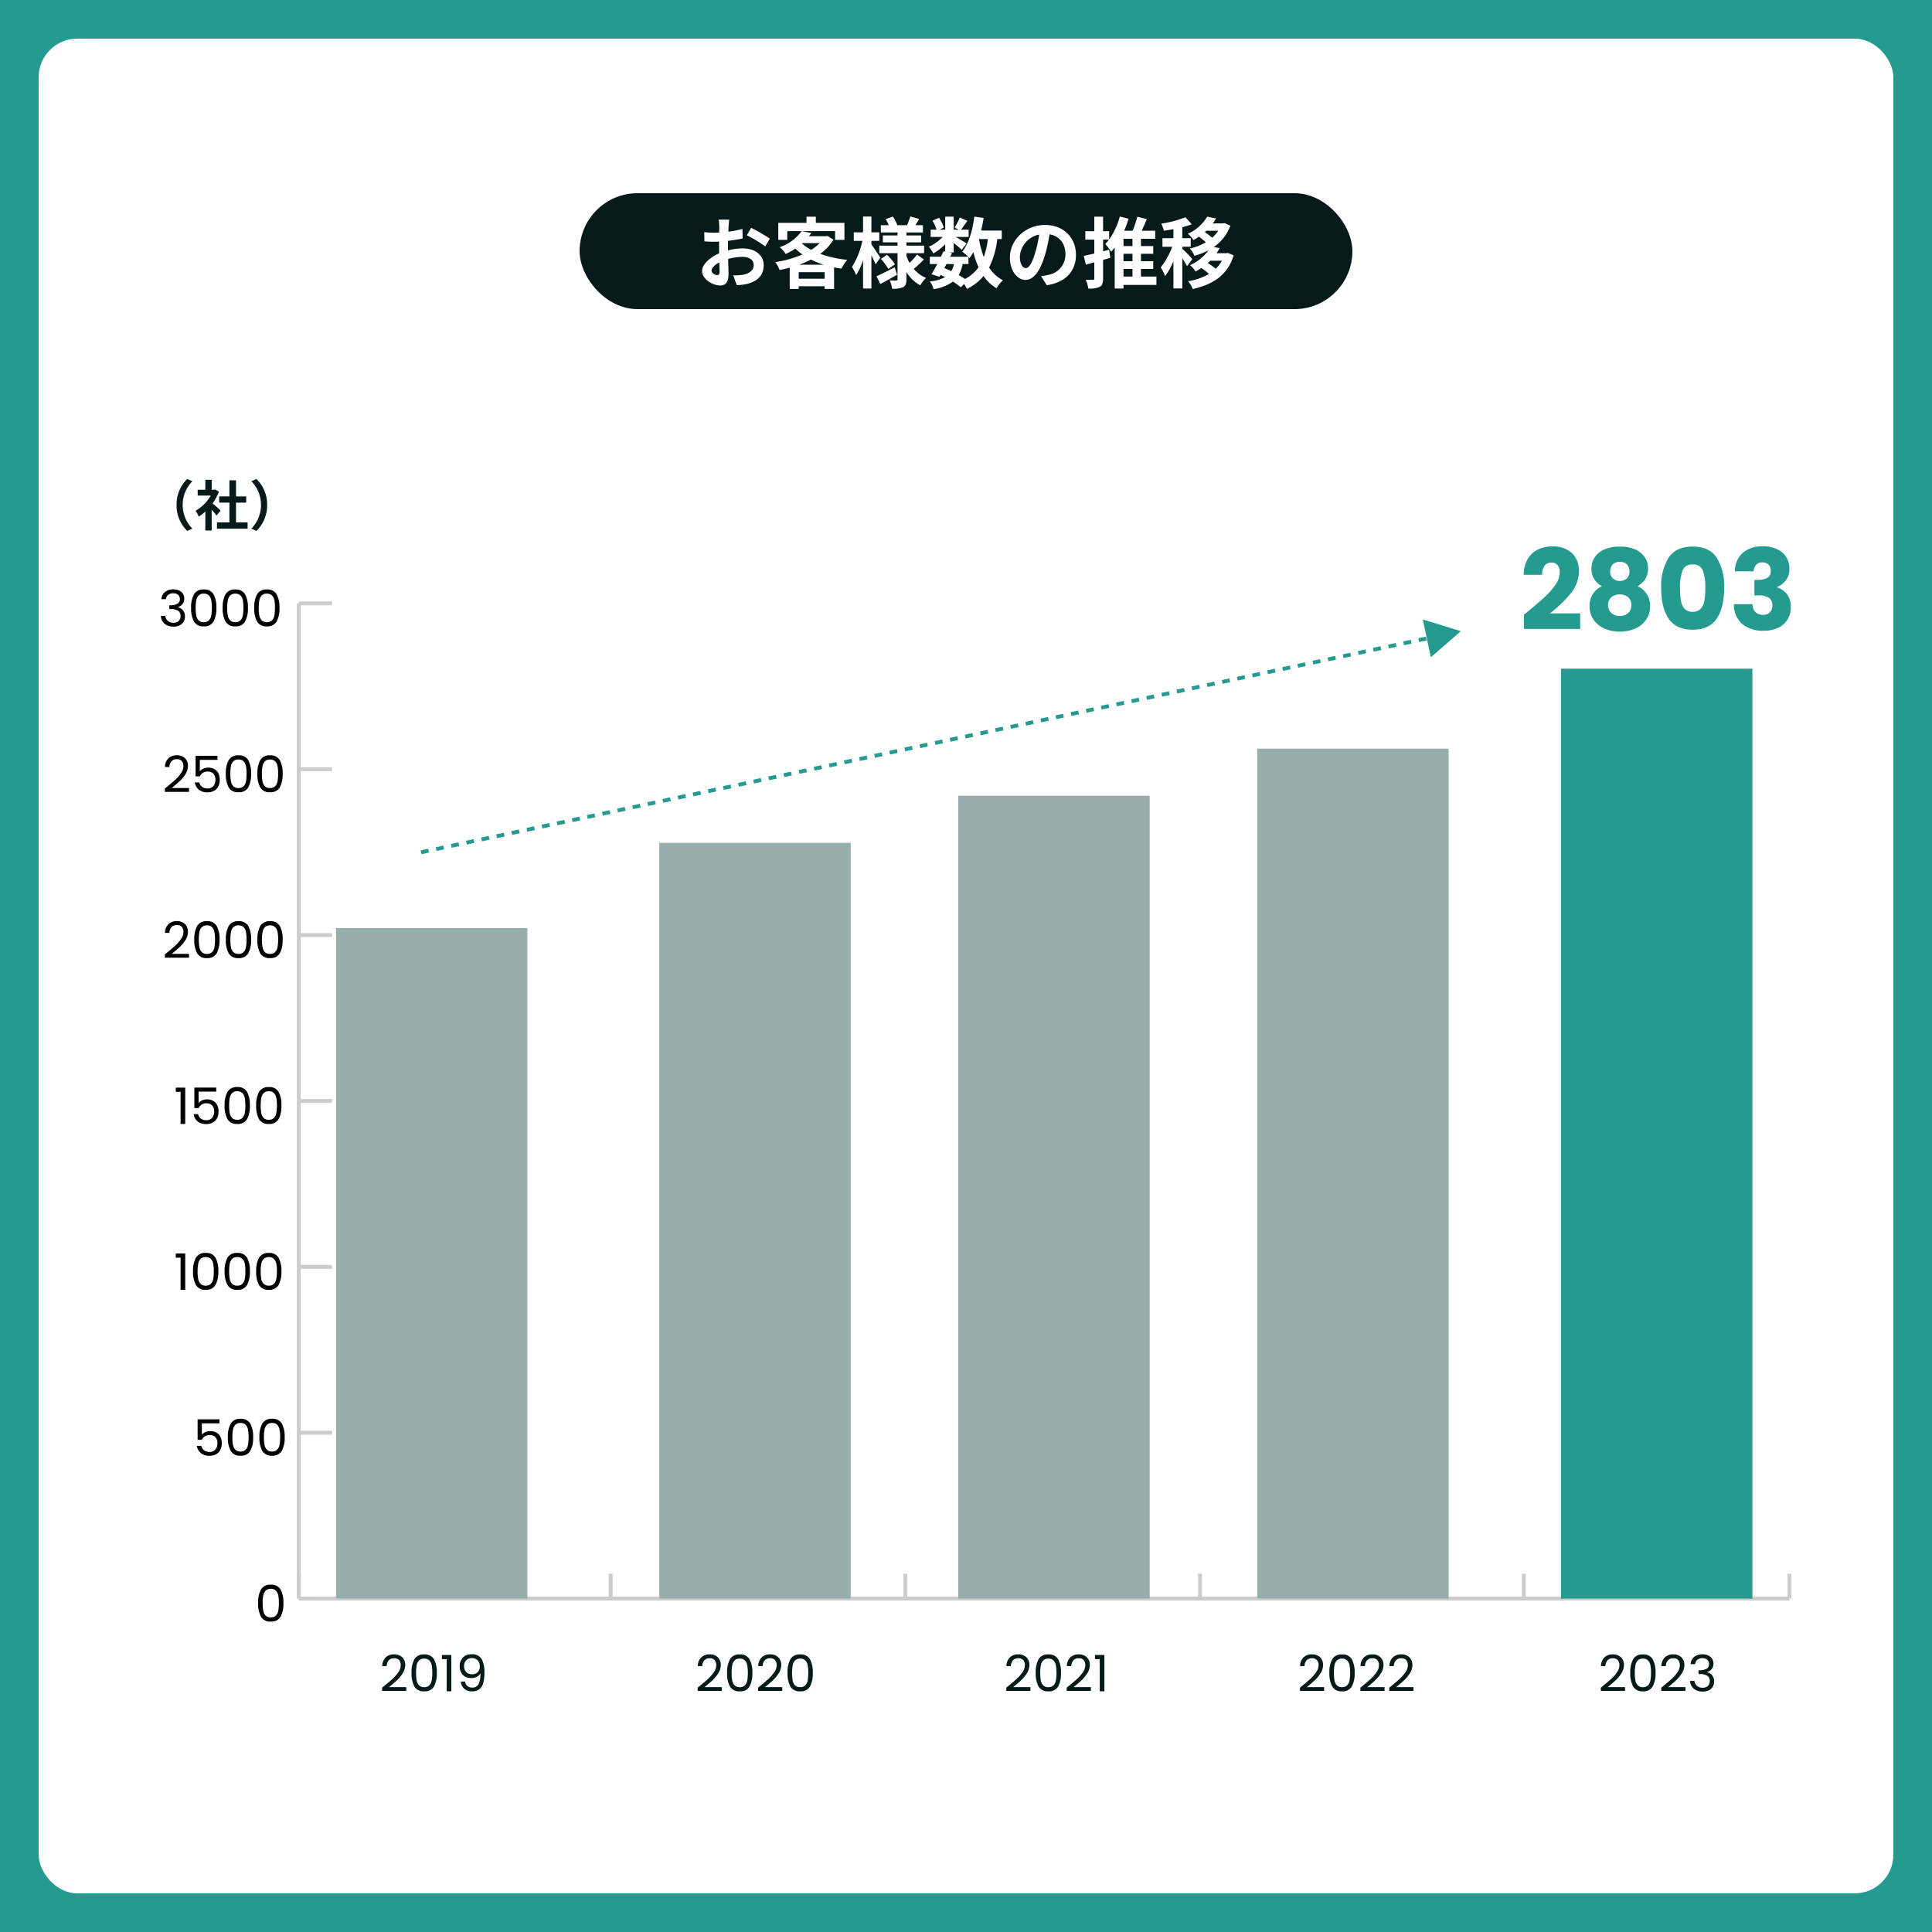
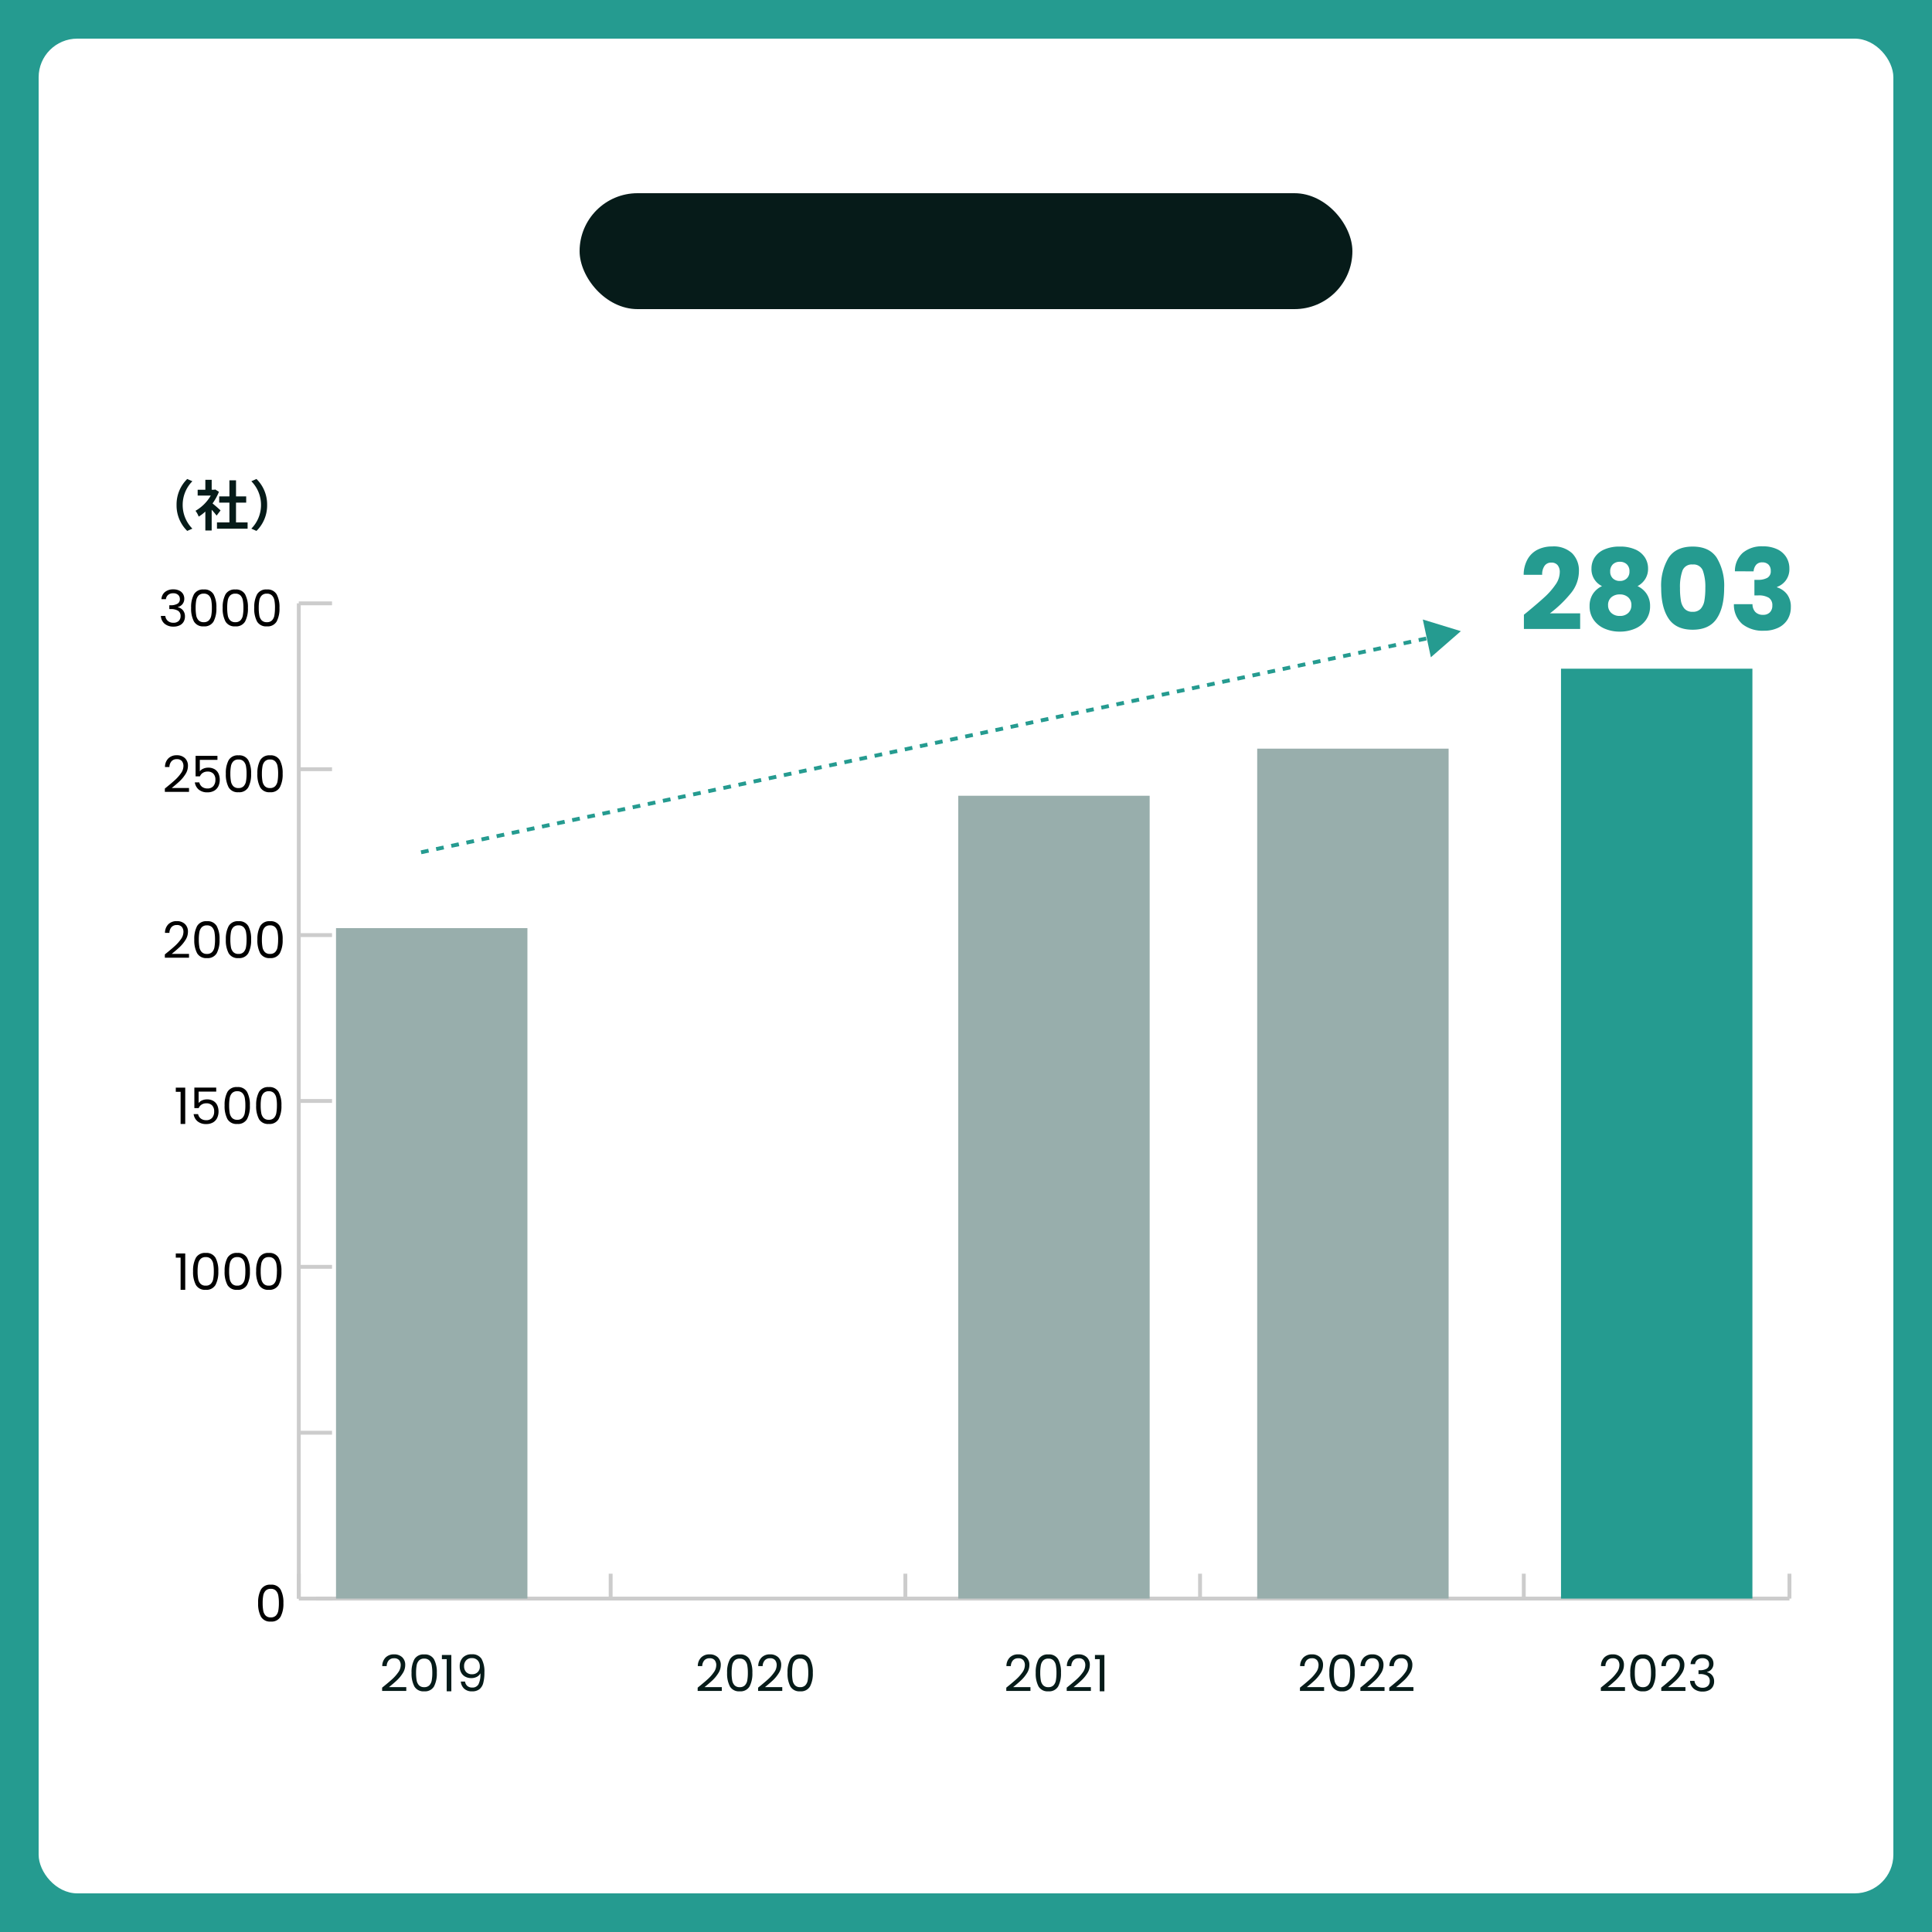
<svg xmlns="http://www.w3.org/2000/svg" width="500" height="500" viewBox="0 0 500 500">
  <defs>
    <clipPath id="clip-path">
      <rect id="長方形_2762" data-name="長方形 2762" width="427.173" height="277.225" fill="none" />
    </clipPath>
  </defs>
  <g id="グループ_263" data-name="グループ 263" transform="translate(-460 -2886)">
    <rect id="長方形_2669" data-name="長方形 2669" width="500" height="500" transform="translate(460 2886)" fill="#259b90" />
    <rect id="長方形_2670" data-name="長方形 2670" width="480" height="480" rx="10" transform="translate(470 2896)" fill="#fff" />
    <g id="グループ_261" data-name="グループ 261" transform="translate(12 -35)">
      <rect id="長方形_2671" data-name="長方形 2671" width="200" height="30" rx="15" transform="translate(598 2971)" fill="#061b19" />
-       <path id="パス_88322" data-name="パス 88322" d="M-64.4-1.8c-.52,0-1.44-.54-1.44-1.16,0-.68.8-1.5,2-2.14.04,1.06.06,1.96.06,2.44C-63.78-1.98-64.04-1.8-64.4-1.8Zm2.8-7.1c0-.58,0-1.18.02-1.78,1.3-.14,2.66-.36,3.78-.6l-.06-2.48a24.422,24.422,0,0,1-3.64.72c.02-.5.04-.98.06-1.42.04-.48.12-1.34.16-1.7H-64a15.753,15.753,0,0,1,.14,1.72c0,.36,0,.92-.02,1.62-.4.02-.78.04-1.14.04a20.649,20.649,0,0,1-2.72-.14l.04,2.38a24.912,24.912,0,0,0,2.74.1c.32,0,.68-.02,1.06-.04v1.66c0,.46,0,.92.02,1.38C-66.3-6.38-68.3-4.58-68.3-2.86c0,2.1,2.72,3.74,4.66,3.74,1.28,0,2.18-.64,2.18-3.08,0-.68-.06-2.22-.1-3.78a14.06,14.06,0,0,1,3.72-.54c1.72,0,2.9.78,2.9,2.12,0,1.44-1.28,2.24-2.86,2.52a15.141,15.141,0,0,1-2.44.14L-59.32.8A15.5,15.5,0,0,0-56.74.5c3.16-.78,4.38-2.56,4.38-4.9,0-2.72-2.42-4.32-5.44-4.32a16.12,16.12,0,0,0-3.8.52Zm4.88-3.2a31.02,31.02,0,0,1,4.76,2.88l1.18-2.02a42.014,42.014,0,0,0-4.84-2.8Zm22.84,1.18h2.42v-4.4h-7.4v-1.6h-2.42v1.6h-7.3v4.4h2.32v-2.26h12.38ZM-43.14-4.5a25.526,25.526,0,0,0,3.02-1.32A20.8,20.8,0,0,0-36.84-4.5ZM-43.3-.86v-1.7h6.72v1.7Zm.98-9.22h4.44a11.408,11.408,0,0,1-2.2,1.74,11.721,11.721,0,0,1-2.36-1.64Zm6.42-1.88-.42.1h-4.34c.22-.28.42-.56.62-.84l-2.5-.48a11.76,11.76,0,0,1-5.68,4.16,6.257,6.257,0,0,1,1.56,1.76,19.51,19.51,0,0,0,2.5-1.4,14.957,14.957,0,0,0,1.82,1.52,28.694,28.694,0,0,1-7.02,1.98,8.121,8.121,0,0,1,1.12,2.04c.88-.18,1.76-.38,2.62-.6v5.5h2.32v-.7h6.72v.7h2.44V-3.8c.62.12,1.26.22,1.9.32a12.571,12.571,0,0,1,1.52-2.28A28.977,28.977,0,0,1-37.74-7.3a12.542,12.542,0,0,0,3.44-3.68ZM-22.18-6.3c-.32-.52-1.74-2.68-2.3-3.44v-.92h2.04v-2.2h-2.04v-4.1h-2.16v4.1h-2.4v2.2h2.22a20.706,20.706,0,0,1-2.7,6.76,11.024,11.024,0,0,1,1.1,2.1,17.435,17.435,0,0,0,1.78-3.86V1.66h2.16V-6.9c.42.84.84,1.72,1.08,2.3Zm3.72,2.48c-1.74.88-3.52,1.8-4.72,2.32l1.02,2c1.3-.7,2.9-1.58,4.32-2.4ZM-22.04-6A13.651,13.651,0,0,1-20.1-3.4l1.7-1.2a13.681,13.681,0,0,0-2.04-2.46Zm9.36-1.12A18.416,18.416,0,0,1-14.6-4.96a11.065,11.065,0,0,1-.82-1.78v-.74h4.58V-9.42h-4.58v-.86h3.8v-1.78h-3.8v-.78h4.28v-1.88h-1.94c.3-.48.62-1.04.98-1.62l-2.3-.64a18.568,18.568,0,0,1-.86,2.26h-2.52a10.308,10.308,0,0,0-1.14-2.24l-1.86.66A11.588,11.588,0,0,1-20-14.72h-2.04v1.88h4.32v.78h-3.8v1.78h3.8v.86h-4.72v1.94h4.72V-.74c0,.24-.08.34-.34.34-.24,0-1.02,0-1.7-.04a7.217,7.217,0,0,1,.64,2.16,6.142,6.142,0,0,0,2.84-.4c.66-.36.86-.94.86-2.02V-2.62A9.424,9.424,0,0,0-11.84.84a8.4,8.4,0,0,1,1.5-1.92A8.194,8.194,0,0,1-13.52-3.4,35.538,35.538,0,0,0-10.9-5.84ZM.64-4.66V-6.5l.28.28A12.711,12.711,0,0,0,1.9-7.76,23.1,23.1,0,0,0,3.24-3.84,9.521,9.521,0,0,1-.28-.8c-.46-.32-1.02-.66-1.6-1a9.246,9.246,0,0,0,1-2.86Zm-5.7,0H-3.1a7.063,7.063,0,0,1-.72,1.84c-.6-.3-1.2-.56-1.8-.8ZM5.66-11.14A21.058,21.058,0,0,1,4.6-6.48a26.433,26.433,0,0,1-1.24-4.66Zm3.6,0v-2.2H3.92c.26-1.06.46-2.14.64-3.26l-2.4-.34c-.48,3.6-1.44,7-3.14,9.08A19.114,19.114,0,0,1,.58-6.56H-4.08l.46-.96-.76-.16h1.2v-2.44C-2.4-9.5-1.56-8.8-1.1-8.34L.16-10c-.42-.28-1.84-1.14-2.82-1.68H.68v-1.88H-1.28c.46-.62,1.04-1.46,1.64-2.28L-1.6-16.7a16.079,16.079,0,0,1-1.36,2.6l1.1.54H-3.18v-3.38h-2.2v3.38h-1.5l1.14-.52a9.966,9.966,0,0,0-1.24-2.56l-1.7.74a10.484,10.484,0,0,1,1.06,2.34H-9.14v1.88h3.08A10.688,10.688,0,0,1-9.64-9.14,7.141,7.141,0,0,1-8.48-7.4a14.751,14.751,0,0,0,3.1-2.38V-7.9l-.42-.08c-.2.44-.44.92-.68,1.42H-9.36v1.9h1.92c-.52.98-1.04,1.9-1.48,2.62l2.04.68.28-.48c.4.18.8.36,1.18.56A10.044,10.044,0,0,1-9.38-.16a5.062,5.062,0,0,1,.98,2A11.6,11.6,0,0,0-3.38-.12,15.971,15.971,0,0,1-1.34,1.36L-.52.5A8.733,8.733,0,0,1,.24,1.76a12.694,12.694,0,0,0,4.3-3.32A11.028,11.028,0,0,0,7.9,1.6,8.734,8.734,0,0,1,9.56-.46a9.6,9.6,0,0,1-3.58-3.3A22.329,22.329,0,0,0,8.1-11.14Zm6.2,7.52c-.74,0-1.52-.96-1.52-2.96a6.208,6.208,0,0,1,5-5.72,31.525,31.525,0,0,1-1.06,4.78C17.08-4.86,16.3-3.62,15.46-3.62ZM20.92.82c4.98-.78,7.54-3.74,7.54-7.88,0-4.32-3.12-7.72-8-7.72-5.12,0-9.1,3.9-9.1,8.46C11.36-3,13.2-.56,15.4-.56c2.16,0,3.86-2.46,5.04-6.44a42.771,42.771,0,0,0,1.18-5.36c2.64.46,4.12,2.48,4.12,5.22a5.342,5.342,0,0,1-4.48,5.28,14.33,14.33,0,0,1-1.84.32ZM40.76-3.4h2.32v1.98H40.76Zm2.32-5.92H40.76V-11.2h2.32Zm0,3.92H40.76V-7.32h2.32Zm6.2,3.98h-4V-3.4h3.18v-2H45.28V-7.32h3.18v-2H45.28V-11.2h3.68v-2.1H45.48c.44-.94.9-2,1.32-3l-2.46-.6a29.2,29.2,0,0,1-1.2,3.6h-2.2a28.786,28.786,0,0,0,1.14-3.1l-2.28-.56a18.158,18.158,0,0,1-2.76,5.92v-2.12H35.48v-3.76H33.2v3.76H30.88v2.18H33.2V-7.4c-1.02.26-1.96.46-2.72.62l.54,2.28,2.18-.6V-.94c0,.28-.1.36-.34.36-.28,0-1.1,0-1.86-.02a10.1,10.1,0,0,1,.66,2.28,6.222,6.222,0,0,0,2.98-.46c.64-.36.84-.98.84-2.16v-4.8l1.86-.52-.3-2.12-1.56.42v-3.02H37a10.461,10.461,0,0,1-.96,1.12,17.265,17.265,0,0,1,1.54,2q.45-.51.9-1.08V1.66h2.28V.74h8.52Zm9.3-4.54a35.928,35.928,0,0,0-2.6-2.66v-.52h2.18v-2.22H55.98V-14.2a22,22,0,0,0,2.44-.76L56.8-16.78a27.773,27.773,0,0,1-6.26,1.66,7.646,7.646,0,0,1,.66,1.82c.8-.1,1.64-.24,2.48-.4v2.34H50.84v2.22h2.52A19.416,19.416,0,0,1,50.4-3.8a14.078,14.078,0,0,1,1.14,2.26A17.33,17.33,0,0,0,53.68-5.4V1.64h2.3v-7.8c.48.74.96,1.54,1.22,2.06Zm7.64.44a8.531,8.531,0,0,1-1.58,2.08,15.91,15.91,0,0,0-2.06-1.48c.22-.2.42-.4.64-.6Zm-.94-7.76a8.374,8.374,0,0,1-1.58,1.8,17.256,17.256,0,0,0-1.88-1.44c.12-.12.26-.24.38-.36Zm2.46,5.74-.42.08H64.84c.3-.44.56-.88.82-1.34l-1.54-.26a11.529,11.529,0,0,0,4.3-5.54l-1.5-.66-.4.08H63.88c.3-.42.58-.86.84-1.3l-2.3-.44A10.914,10.914,0,0,1,57.4-12.5a6.628,6.628,0,0,1,1.46,1.62c.52-.28.98-.56,1.44-.86a15.722,15.722,0,0,1,1.76,1.44,14.407,14.407,0,0,1-4.14,1.62A7.381,7.381,0,0,1,59.14-6.8a17.982,17.982,0,0,0,3.62-1.44,11.626,11.626,0,0,1-4.8,3.86A6.638,6.638,0,0,1,59.4-2.74a13.526,13.526,0,0,0,1.5-.9A15.75,15.75,0,0,1,62.88-2.1a15.679,15.679,0,0,1-5.4,1.88,8.293,8.293,0,0,1,1.2,2.02c5.1-1.14,9-3.5,10.6-8.72Z" transform="translate(698 2994)" fill="#fff" />
    </g>
    <g id="グループ_461" data-name="グループ 461" transform="translate(496.414 3034)">
      <g id="グループ_462" data-name="グループ 462">
        <g id="グループ_461-2" data-name="グループ 461" clip-path="url(#clip-path)">
          <path id="線_82" data-name="線 82" d="M381.338.5H0v-1H381.338Z" transform="translate(45.355 265.712)" fill="#ccc" />
        </g>
      </g>
      <path id="線_83" data-name="線 83" d="M.5,6.439h-1V0h1Z" transform="translate(40.914 259.273)" fill="#ccc" />
      <path id="線_84" data-name="線 84" d="M.5,6.439h-1V0h1Z" transform="translate(121.623 259.273)" fill="#ccc" />
      <path id="線_85" data-name="線 85" d="M.5,6.439h-1V0h1Z" transform="translate(197.89 259.273)" fill="#ccc" />
      <path id="線_86" data-name="線 86" d="M.5,6.439h-1V0h1Z" transform="translate(274.158 259.273)" fill="#ccc" />
      <path id="線_87" data-name="線 87" d="M.5,6.439h-1V0h1Z" transform="translate(357.94 259.273)" fill="#ccc" />
      <g id="グループ_464" data-name="グループ 464">
        <path id="線_88" data-name="線 88" d="M.5,6.439h-1V0h1Z" transform="translate(426.693 259.273)" fill="#ccc" />
        <rect id="長方形_2763" data-name="長方形 2763" width="427.173" height="277.225" fill="none" />
      </g>
      <path id="パス_88326" data-name="パス 88326" d="M.806-4.8a6.989,6.989,0,0,1,.728-3.49A2.7,2.7,0,0,1,4.082-9.542,2.685,2.685,0,0,1,6.617-8.287,6.989,6.989,0,0,1,7.345-4.8a7.123,7.123,0,0,1-.728,3.536A2.681,2.681,0,0,1,4.082,0,2.693,2.693,0,0,1,1.534-1.261,7.123,7.123,0,0,1,.806-4.8Zm5.369,0a10.463,10.463,0,0,0-.149-1.918,2.439,2.439,0,0,0-.611-1.268,1.761,1.761,0,0,0-1.332-.481,1.779,1.779,0,0,0-1.346.481,2.439,2.439,0,0,0-.611,1.268A10.463,10.463,0,0,0,1.976-4.8a10.835,10.835,0,0,0,.15,1.963A2.444,2.444,0,0,0,2.737-1.56a1.779,1.779,0,0,0,1.346.481A1.761,1.761,0,0,0,5.415-1.56a2.444,2.444,0,0,0,.611-1.274A10.835,10.835,0,0,0,6.175-4.8Z" transform="translate(29.586 271.659)" />
-       <path id="パス_88325" data-name="パス 88325" d="M6.8-8.372H2.236v2.964A2.157,2.157,0,0,1,3.12-6.09a3.005,3.005,0,0,1,1.261-.266,3.12,3.12,0,0,1,1.755.449A2.527,2.527,0,0,1,7.1-4.752,3.9,3.9,0,0,1,7.4-3.25a3.871,3.871,0,0,1-.351,1.677A2.663,2.663,0,0,1,5.974-.4,3.445,3.445,0,0,1,4.186.026a3.345,3.345,0,0,1-2.21-.7A2.927,2.927,0,0,1,.949-2.548H2.106a1.942,1.942,0,0,0,.715,1.157A2.209,2.209,0,0,0,4.2-.975a1.908,1.908,0,0,0,1.547-.617,2.448,2.448,0,0,0,.52-1.632,2.2,2.2,0,0,0-.52-1.566,2.007,2.007,0,0,0-1.534-.553,2.168,2.168,0,0,0-1.2.332,1.911,1.911,0,0,0-.748.9H1.144v-5.3H6.8ZM8.97-4.8A6.989,6.989,0,0,1,9.7-8.287a2.7,2.7,0,0,1,2.548-1.255,2.685,2.685,0,0,1,2.535,1.255,6.989,6.989,0,0,1,.728,3.49,7.123,7.123,0,0,1-.728,3.536A2.681,2.681,0,0,1,12.246,0,2.693,2.693,0,0,1,9.7-1.261,7.123,7.123,0,0,1,8.97-4.8Zm5.369,0a10.463,10.463,0,0,0-.149-1.918,2.439,2.439,0,0,0-.611-1.268,1.761,1.761,0,0,0-1.332-.481,1.779,1.779,0,0,0-1.346.481,2.439,2.439,0,0,0-.611,1.268A10.463,10.463,0,0,0,10.14-4.8a10.835,10.835,0,0,0,.149,1.963A2.444,2.444,0,0,0,10.9-1.56a1.779,1.779,0,0,0,1.346.481,1.761,1.761,0,0,0,1.332-.481,2.444,2.444,0,0,0,.611-1.274A10.835,10.835,0,0,0,14.339-4.8Zm2.8,0a6.989,6.989,0,0,1,.728-3.49A2.7,2.7,0,0,1,20.41-9.542a2.685,2.685,0,0,1,2.535,1.255,6.989,6.989,0,0,1,.728,3.49,7.123,7.123,0,0,1-.728,3.536A2.681,2.681,0,0,1,20.41,0a2.693,2.693,0,0,1-2.548-1.261A7.123,7.123,0,0,1,17.134-4.8Zm5.369,0a10.463,10.463,0,0,0-.149-1.918,2.439,2.439,0,0,0-.611-1.268,1.761,1.761,0,0,0-1.333-.481,1.779,1.779,0,0,0-1.346.481,2.439,2.439,0,0,0-.611,1.268A10.463,10.463,0,0,0,18.3-4.8a10.835,10.835,0,0,0,.149,1.963,2.444,2.444,0,0,0,.611,1.274,1.779,1.779,0,0,0,1.346.481,1.761,1.761,0,0,0,1.333-.481,2.444,2.444,0,0,0,.611-1.274A10.835,10.835,0,0,0,22.5-4.8Z" transform="translate(13.586 228.731)" />
      <g id="グループ_466" data-name="グループ 466">
        <g id="グループ_465" data-name="グループ 465" clip-path="url(#clip-path)">
          <path id="パス_88336" data-name="パス 88336" d="M.494-8.32V-9.4H2.938V0h-1.2V-8.32ZM4.966-4.8a6.989,6.989,0,0,1,.728-3.49A2.7,2.7,0,0,1,8.242-9.542a2.685,2.685,0,0,1,2.535,1.255A6.989,6.989,0,0,1,11.5-4.8a7.123,7.123,0,0,1-.728,3.536A2.681,2.681,0,0,1,8.242,0,2.693,2.693,0,0,1,5.694-1.261,7.123,7.123,0,0,1,4.966-4.8Zm5.369,0a10.463,10.463,0,0,0-.149-1.918,2.439,2.439,0,0,0-.611-1.268,1.761,1.761,0,0,0-1.332-.481A1.779,1.779,0,0,0,6.9-7.982a2.439,2.439,0,0,0-.611,1.268A10.463,10.463,0,0,0,6.136-4.8a10.835,10.835,0,0,0,.149,1.963A2.444,2.444,0,0,0,6.9-1.56a1.779,1.779,0,0,0,1.346.481A1.761,1.761,0,0,0,9.575-1.56a2.444,2.444,0,0,0,.611-1.274A10.835,10.835,0,0,0,10.335-4.8Zm2.8,0a6.989,6.989,0,0,1,.728-3.49,2.7,2.7,0,0,1,2.548-1.255,2.685,2.685,0,0,1,2.535,1.255,6.989,6.989,0,0,1,.728,3.49,7.123,7.123,0,0,1-.728,3.536A2.681,2.681,0,0,1,16.406,0a2.693,2.693,0,0,1-2.548-1.261A7.123,7.123,0,0,1,13.13-4.8Zm5.369,0a10.463,10.463,0,0,0-.149-1.918,2.439,2.439,0,0,0-.611-1.268,1.761,1.761,0,0,0-1.333-.481,1.779,1.779,0,0,0-1.345.481,2.439,2.439,0,0,0-.611,1.268A10.463,10.463,0,0,0,14.3-4.8a10.835,10.835,0,0,0,.149,1.963,2.444,2.444,0,0,0,.611,1.274,1.779,1.779,0,0,0,1.345.481,1.761,1.761,0,0,0,1.333-.481,2.444,2.444,0,0,0,.611-1.274A10.835,10.835,0,0,0,18.5-4.8Zm2.8,0a6.989,6.989,0,0,1,.728-3.49A2.7,2.7,0,0,1,24.57-9.542a2.685,2.685,0,0,1,2.535,1.255,6.989,6.989,0,0,1,.728,3.49,7.123,7.123,0,0,1-.728,3.536A2.681,2.681,0,0,1,24.57,0a2.693,2.693,0,0,1-2.548-1.261A7.123,7.123,0,0,1,21.294-4.8Zm5.369,0a10.463,10.463,0,0,0-.149-1.918A2.439,2.439,0,0,0,25.9-7.982a1.761,1.761,0,0,0-1.332-.481,1.779,1.779,0,0,0-1.346.481,2.439,2.439,0,0,0-.611,1.268A10.463,10.463,0,0,0,22.464-4.8a10.835,10.835,0,0,0,.149,1.963,2.444,2.444,0,0,0,.611,1.274,1.779,1.779,0,0,0,1.346.481A1.761,1.761,0,0,0,25.9-1.56a2.444,2.444,0,0,0,.611-1.274A10.835,10.835,0,0,0,26.663-4.8Z" transform="translate(8.586 185.803)" />
          <path id="パス_88335" data-name="パス 88335" d="M.494-8.32V-9.4H2.938V0h-1.2V-8.32Zm10.465-.052H6.4v2.964A2.157,2.157,0,0,1,7.28-6.09a3.005,3.005,0,0,1,1.261-.266,3.12,3.12,0,0,1,1.755.449,2.527,2.527,0,0,1,.969,1.157,3.9,3.9,0,0,1,.293,1.5,3.871,3.871,0,0,1-.351,1.677A2.663,2.663,0,0,1,10.134-.4,3.445,3.445,0,0,1,8.346.026a3.345,3.345,0,0,1-2.21-.7A2.927,2.927,0,0,1,5.109-2.548H6.266a1.942,1.942,0,0,0,.715,1.157,2.209,2.209,0,0,0,1.378.416,1.908,1.908,0,0,0,1.547-.617,2.448,2.448,0,0,0,.52-1.632,2.2,2.2,0,0,0-.52-1.566,2.007,2.007,0,0,0-1.534-.553,2.168,2.168,0,0,0-1.2.332,1.911,1.911,0,0,0-.747.9H5.3v-5.3h5.655ZM13.13-4.8a6.989,6.989,0,0,1,.728-3.49,2.7,2.7,0,0,1,2.548-1.255,2.685,2.685,0,0,1,2.535,1.255,6.989,6.989,0,0,1,.728,3.49,7.123,7.123,0,0,1-.728,3.536A2.681,2.681,0,0,1,16.406,0a2.693,2.693,0,0,1-2.548-1.261A7.123,7.123,0,0,1,13.13-4.8Zm5.369,0a10.463,10.463,0,0,0-.149-1.918,2.439,2.439,0,0,0-.611-1.268,1.761,1.761,0,0,0-1.333-.481,1.779,1.779,0,0,0-1.345.481,2.439,2.439,0,0,0-.611,1.268A10.463,10.463,0,0,0,14.3-4.8a10.835,10.835,0,0,0,.149,1.963,2.444,2.444,0,0,0,.611,1.274,1.779,1.779,0,0,0,1.345.481,1.761,1.761,0,0,0,1.333-.481,2.444,2.444,0,0,0,.611-1.274A10.835,10.835,0,0,0,18.5-4.8Zm2.8,0a6.989,6.989,0,0,1,.728-3.49A2.7,2.7,0,0,1,24.57-9.542a2.685,2.685,0,0,1,2.535,1.255,6.989,6.989,0,0,1,.728,3.49,7.123,7.123,0,0,1-.728,3.536A2.681,2.681,0,0,1,24.57,0a2.693,2.693,0,0,1-2.548-1.261A7.123,7.123,0,0,1,21.294-4.8Zm5.369,0a10.463,10.463,0,0,0-.149-1.918A2.439,2.439,0,0,0,25.9-7.982a1.761,1.761,0,0,0-1.332-.481,1.779,1.779,0,0,0-1.346.481,2.439,2.439,0,0,0-.611,1.268A10.463,10.463,0,0,0,22.464-4.8a10.835,10.835,0,0,0,.149,1.963,2.444,2.444,0,0,0,.611,1.274,1.779,1.779,0,0,0,1.346.481A1.761,1.761,0,0,0,25.9-1.56a2.444,2.444,0,0,0,.611-1.274A10.835,10.835,0,0,0,26.663-4.8Z" transform="translate(8.586 142.878)" />
          <path id="パス_88334" data-name="パス 88334" d="M.663-.949Q2.314-2.275,3.25-3.127A10.5,10.5,0,0,0,4.829-4.907a3.208,3.208,0,0,0,.644-1.827,2.008,2.008,0,0,0-.41-1.333,1.631,1.631,0,0,0-1.319-.487A1.733,1.733,0,0,0,2.372-8a2.3,2.3,0,0,0-.526,1.475H.7a3.123,3.123,0,0,1,.884-2.249,2.982,2.982,0,0,1,2.145-.793,2.974,2.974,0,0,1,2.126.741,2.669,2.669,0,0,1,.786,2.041A3.888,3.888,0,0,1,6-4.687,9.2,9.2,0,0,1,4.537-2.892q-.819.774-2.093,1.8H6.916V-.1H.663ZM8.281-4.8a6.989,6.989,0,0,1,.728-3.49,2.7,2.7,0,0,1,2.548-1.255,2.685,2.685,0,0,1,2.535,1.255A6.989,6.989,0,0,1,14.82-4.8a7.123,7.123,0,0,1-.728,3.536A2.681,2.681,0,0,1,11.557,0,2.693,2.693,0,0,1,9.009-1.261,7.123,7.123,0,0,1,8.281-4.8Zm5.369,0A10.463,10.463,0,0,0,13.5-6.714a2.439,2.439,0,0,0-.611-1.268,1.761,1.761,0,0,0-1.332-.481,1.779,1.779,0,0,0-1.345.481A2.439,2.439,0,0,0,9.6-6.714,10.463,10.463,0,0,0,9.451-4.8,10.835,10.835,0,0,0,9.6-2.834a2.444,2.444,0,0,0,.611,1.274,1.779,1.779,0,0,0,1.345.481,1.761,1.761,0,0,0,1.332-.481A2.444,2.444,0,0,0,13.5-2.834,10.835,10.835,0,0,0,13.65-4.8Zm2.8,0a6.989,6.989,0,0,1,.728-3.49,2.7,2.7,0,0,1,2.548-1.255,2.685,2.685,0,0,1,2.535,1.255,6.989,6.989,0,0,1,.728,3.49,7.123,7.123,0,0,1-.728,3.536A2.681,2.681,0,0,1,19.721,0a2.693,2.693,0,0,1-2.548-1.261A7.123,7.123,0,0,1,16.445-4.8Zm5.369,0a10.463,10.463,0,0,0-.149-1.918,2.439,2.439,0,0,0-.611-1.268,1.761,1.761,0,0,0-1.333-.481,1.779,1.779,0,0,0-1.346.481,2.439,2.439,0,0,0-.611,1.268A10.463,10.463,0,0,0,17.615-4.8a10.835,10.835,0,0,0,.149,1.963,2.444,2.444,0,0,0,.611,1.274,1.779,1.779,0,0,0,1.346.481,1.761,1.761,0,0,0,1.333-.481,2.444,2.444,0,0,0,.611-1.274A10.835,10.835,0,0,0,21.814-4.8Zm2.8,0a6.989,6.989,0,0,1,.728-3.49,2.7,2.7,0,0,1,2.548-1.255A2.685,2.685,0,0,1,30.42-8.287a6.989,6.989,0,0,1,.728,3.49,7.123,7.123,0,0,1-.728,3.536A2.681,2.681,0,0,1,27.885,0a2.693,2.693,0,0,1-2.548-1.261A7.123,7.123,0,0,1,24.609-4.8Zm5.369,0a10.463,10.463,0,0,0-.149-1.918,2.439,2.439,0,0,0-.611-1.268,1.761,1.761,0,0,0-1.332-.481,1.779,1.779,0,0,0-1.346.481,2.439,2.439,0,0,0-.611,1.268A10.463,10.463,0,0,0,25.779-4.8a10.835,10.835,0,0,0,.149,1.963,2.444,2.444,0,0,0,.611,1.274,1.779,1.779,0,0,0,1.346.481,1.761,1.761,0,0,0,1.332-.481,2.444,2.444,0,0,0,.611-1.274A10.835,10.835,0,0,0,29.978-4.8Z" transform="translate(5.586 99.953)" />
          <path id="パス_88333" data-name="パス 88333" d="M.663-.949Q2.314-2.275,3.25-3.127A10.5,10.5,0,0,0,4.829-4.907a3.208,3.208,0,0,0,.644-1.827,2.008,2.008,0,0,0-.41-1.333,1.631,1.631,0,0,0-1.319-.487A1.733,1.733,0,0,0,2.372-8a2.3,2.3,0,0,0-.526,1.475H.7a3.123,3.123,0,0,1,.884-2.249,2.982,2.982,0,0,1,2.145-.793,2.974,2.974,0,0,1,2.126.741,2.669,2.669,0,0,1,.786,2.041A3.888,3.888,0,0,1,6-4.687,9.2,9.2,0,0,1,4.537-2.892q-.819.774-2.093,1.8H6.916V-.1H.663ZM14.274-8.372H9.711v2.964a2.157,2.157,0,0,1,.884-.682,3.005,3.005,0,0,1,1.261-.266,3.12,3.12,0,0,1,1.755.449,2.527,2.527,0,0,1,.969,1.157,3.9,3.9,0,0,1,.292,1.5,3.871,3.871,0,0,1-.351,1.677A2.663,2.663,0,0,1,13.448-.4a3.445,3.445,0,0,1-1.788.429,3.345,3.345,0,0,1-2.21-.7A2.927,2.927,0,0,1,8.424-2.548H9.581A1.942,1.942,0,0,0,10.3-1.391a2.209,2.209,0,0,0,1.378.416,1.908,1.908,0,0,0,1.547-.617,2.448,2.448,0,0,0,.52-1.632,2.2,2.2,0,0,0-.52-1.566,2.007,2.007,0,0,0-1.534-.553,2.168,2.168,0,0,0-1.2.332,1.911,1.911,0,0,0-.748.9H8.619v-5.3h5.655ZM16.445-4.8a6.989,6.989,0,0,1,.728-3.49,2.7,2.7,0,0,1,2.548-1.255,2.685,2.685,0,0,1,2.535,1.255,6.989,6.989,0,0,1,.728,3.49,7.123,7.123,0,0,1-.728,3.536A2.681,2.681,0,0,1,19.721,0a2.693,2.693,0,0,1-2.548-1.261A7.123,7.123,0,0,1,16.445-4.8Zm5.369,0a10.463,10.463,0,0,0-.149-1.918,2.439,2.439,0,0,0-.611-1.268,1.761,1.761,0,0,0-1.333-.481,1.779,1.779,0,0,0-1.346.481,2.439,2.439,0,0,0-.611,1.268A10.463,10.463,0,0,0,17.615-4.8a10.835,10.835,0,0,0,.149,1.963,2.444,2.444,0,0,0,.611,1.274,1.779,1.779,0,0,0,1.346.481,1.761,1.761,0,0,0,1.333-.481,2.444,2.444,0,0,0,.611-1.274A10.835,10.835,0,0,0,21.814-4.8Zm2.8,0a6.989,6.989,0,0,1,.728-3.49,2.7,2.7,0,0,1,2.548-1.255A2.685,2.685,0,0,1,30.42-8.287a6.989,6.989,0,0,1,.728,3.49,7.123,7.123,0,0,1-.728,3.536A2.681,2.681,0,0,1,27.885,0a2.693,2.693,0,0,1-2.548-1.261A7.123,7.123,0,0,1,24.609-4.8Zm5.369,0a10.463,10.463,0,0,0-.149-1.918,2.439,2.439,0,0,0-.611-1.268,1.761,1.761,0,0,0-1.332-.481,1.779,1.779,0,0,0-1.346.481,2.439,2.439,0,0,0-.611,1.268A10.463,10.463,0,0,0,25.779-4.8a10.835,10.835,0,0,0,.149,1.963,2.444,2.444,0,0,0,.611,1.274,1.779,1.779,0,0,0,1.346.481,1.761,1.761,0,0,0,1.332-.481,2.444,2.444,0,0,0,.611-1.274A10.835,10.835,0,0,0,29.978-4.8Z" transform="translate(5.586 57.027)" />
          <path id="パス_88332" data-name="パス 88332" d="M.78-7.033A2.544,2.544,0,0,1,1.7-8.9a3.314,3.314,0,0,1,2.158-.676,3.409,3.409,0,0,1,1.528.318,2.3,2.3,0,0,1,.975.864,2.332,2.332,0,0,1,.332,1.235,2.178,2.178,0,0,1-.461,1.391,2.073,2.073,0,0,1-1.2.754v.065a2.4,2.4,0,0,1,1.339.819,2.465,2.465,0,0,1,.494,1.6A2.637,2.637,0,0,1,6.526-1.2a2.328,2.328,0,0,1-1.014.929A3.6,3.6,0,0,1,3.887.065,3.461,3.461,0,0,1,1.625-.657,2.793,2.793,0,0,1,.637-2.7H1.781A1.963,1.963,0,0,0,2.418-1.43a2.088,2.088,0,0,0,1.456.494A1.876,1.876,0,0,0,5.259-1.41a1.662,1.662,0,0,0,.475-1.229,1.557,1.557,0,0,0-.65-1.4A3.6,3.6,0,0,0,3.12-4.472h-.3V-5.46h.312a3.513,3.513,0,0,0,1.807-.4,1.3,1.3,0,0,0,.611-1.189A1.435,1.435,0,0,0,5.1-8.151a1.815,1.815,0,0,0-1.28-.416,1.951,1.951,0,0,0-1.3.416,1.686,1.686,0,0,0-.585,1.118ZM8.463-4.8a6.989,6.989,0,0,1,.728-3.49,2.7,2.7,0,0,1,2.548-1.255,2.685,2.685,0,0,1,2.535,1.255A6.989,6.989,0,0,1,15-4.8a7.123,7.123,0,0,1-.728,3.536A2.681,2.681,0,0,1,11.739,0,2.693,2.693,0,0,1,9.191-1.261,7.123,7.123,0,0,1,8.463-4.8Zm5.369,0a10.463,10.463,0,0,0-.149-1.918,2.439,2.439,0,0,0-.611-1.268,1.761,1.761,0,0,0-1.333-.481,1.779,1.779,0,0,0-1.345.481,2.439,2.439,0,0,0-.611,1.268A10.463,10.463,0,0,0,9.633-4.8a10.835,10.835,0,0,0,.149,1.963,2.444,2.444,0,0,0,.611,1.274,1.779,1.779,0,0,0,1.345.481,1.761,1.761,0,0,0,1.333-.481,2.444,2.444,0,0,0,.611-1.274A10.835,10.835,0,0,0,13.832-4.8Zm2.8,0a6.989,6.989,0,0,1,.728-3.49A2.7,2.7,0,0,1,19.9-9.542a2.685,2.685,0,0,1,2.535,1.255,6.989,6.989,0,0,1,.728,3.49,7.123,7.123,0,0,1-.728,3.536A2.681,2.681,0,0,1,19.9,0a2.693,2.693,0,0,1-2.548-1.261A7.123,7.123,0,0,1,16.627-4.8ZM22-4.8a10.463,10.463,0,0,0-.149-1.918,2.439,2.439,0,0,0-.611-1.268A1.761,1.761,0,0,0,19.9-8.463a1.779,1.779,0,0,0-1.345.481,2.439,2.439,0,0,0-.611,1.268A10.463,10.463,0,0,0,17.8-4.8a10.835,10.835,0,0,0,.149,1.963,2.444,2.444,0,0,0,.611,1.274,1.779,1.779,0,0,0,1.345.481,1.761,1.761,0,0,0,1.333-.481,2.444,2.444,0,0,0,.611-1.274A10.835,10.835,0,0,0,22-4.8Zm2.8,0a6.989,6.989,0,0,1,.728-3.49,2.7,2.7,0,0,1,2.548-1.255A2.685,2.685,0,0,1,30.6-8.287,6.989,6.989,0,0,1,31.33-4.8,7.123,7.123,0,0,1,30.6-1.261,2.681,2.681,0,0,1,28.067,0a2.693,2.693,0,0,1-2.548-1.261A7.123,7.123,0,0,1,24.791-4.8Zm5.369,0a10.463,10.463,0,0,0-.149-1.918A2.439,2.439,0,0,0,29.4-7.982a1.761,1.761,0,0,0-1.333-.481,1.779,1.779,0,0,0-1.346.481,2.439,2.439,0,0,0-.611,1.268A10.463,10.463,0,0,0,25.961-4.8a10.835,10.835,0,0,0,.149,1.963,2.444,2.444,0,0,0,.611,1.274,1.779,1.779,0,0,0,1.346.481A1.761,1.761,0,0,0,29.4-1.56a2.444,2.444,0,0,0,.611-1.274A10.835,10.835,0,0,0,30.16-4.8Z" transform="translate(4.586 14.102)" />
        </g>
      </g>
      <path id="線_89" data-name="線 89" d="M.5,257.569h-1V0h1Z" transform="translate(40.914 8.144)" fill="#ccc" />
      <path id="線_90" data-name="線 90" d="M8.6.5H0v-1H8.6Z" transform="translate(40.914 265.712)" fill="#ccc" />
      <path id="線_91" data-name="線 91" d="M8.6.5H0v-1H8.6Z" transform="translate(40.914 222.784)" fill="#ccc" />
      <path id="線_92" data-name="線 92" d="M8.6.5H0v-1H8.6Z" transform="translate(40.914 179.856)" fill="#ccc" />
      <path id="線_93" data-name="線 93" d="M8.6.5H0v-1H8.6Z" transform="translate(40.914 136.928)" fill="#ccc" />
      <path id="線_94" data-name="線 94" d="M8.6.5H0v-1H8.6Z" transform="translate(40.914 94)" fill="#ccc" />
      <path id="線_95" data-name="線 95" d="M8.6.5H0v-1H8.6Z" transform="translate(40.914 51.072)" fill="#ccc" />
      <path id="線_96" data-name="線 96" d="M8.6.5H0v-1H8.6Z" transform="translate(40.914 8.144)" fill="#ccc" />
      <rect id="長方形_2765" data-name="長方形 2765" width="49.536" height="173.516" transform="translate(50.547 92.197)" fill="#98aeac" />
-       <rect id="長方形_2767" data-name="長方形 2767" width="49.536" height="195.58" transform="translate(134.211 70.132)" fill="#98aeac" />
      <rect id="長方形_2769" data-name="長方形 2769" width="49.536" height="207.772" transform="translate(211.581 57.94)" fill="#98aeac" />
      <rect id="長方形_2771" data-name="長方形 2771" width="49.536" height="219.964" transform="translate(288.95 45.749)" fill="#98aeac" />
      <rect id="長方形_2773" data-name="長方形 2773" width="49.536" height="240.655" transform="translate(367.572 25.058)" fill="#259b90" />
      <path id="パス_88327" data-name="パス 88327" d="M.663-.949Q2.314-2.275,3.25-3.127A10.5,10.5,0,0,0,4.829-4.907a3.208,3.208,0,0,0,.644-1.827,2.008,2.008,0,0,0-.41-1.333,1.631,1.631,0,0,0-1.319-.487A1.733,1.733,0,0,0,2.372-8a2.3,2.3,0,0,0-.526,1.475H.7a3.123,3.123,0,0,1,.884-2.249,2.982,2.982,0,0,1,2.145-.793,2.974,2.974,0,0,1,2.126.741,2.669,2.669,0,0,1,.786,2.041A3.888,3.888,0,0,1,6-4.687,9.2,9.2,0,0,1,4.537-2.892q-.819.774-2.093,1.8H6.916V-.1H.663ZM8.281-4.8a6.989,6.989,0,0,1,.728-3.49,2.7,2.7,0,0,1,2.548-1.255,2.685,2.685,0,0,1,2.535,1.255A6.989,6.989,0,0,1,14.82-4.8a7.123,7.123,0,0,1-.728,3.536A2.681,2.681,0,0,1,11.557,0,2.693,2.693,0,0,1,9.009-1.261,7.123,7.123,0,0,1,8.281-4.8Zm5.369,0A10.463,10.463,0,0,0,13.5-6.714a2.439,2.439,0,0,0-.611-1.268,1.761,1.761,0,0,0-1.332-.481,1.779,1.779,0,0,0-1.345.481A2.439,2.439,0,0,0,9.6-6.714,10.463,10.463,0,0,0,9.451-4.8,10.835,10.835,0,0,0,9.6-2.834a2.444,2.444,0,0,0,.611,1.274,1.779,1.779,0,0,0,1.345.481,1.761,1.761,0,0,0,1.332-.481A2.444,2.444,0,0,0,13.5-2.834,10.835,10.835,0,0,0,13.65-4.8ZM16.133-8.32V-9.4h2.444V0h-1.2V-8.32Zm5.993,5.8a1.863,1.863,0,0,0,.6,1.144,1.913,1.913,0,0,0,1.281.4A1.732,1.732,0,0,0,25.6-1.82a5.645,5.645,0,0,0,.487-2.847,1.962,1.962,0,0,1-.91.916,3.023,3.023,0,0,1-1.417.332,3.3,3.3,0,0,1-1.554-.357,2.6,2.6,0,0,1-1.072-1.047,3.328,3.328,0,0,1-.39-1.664,3.128,3.128,0,0,1,.806-2.243,3,3,0,0,1,2.288-.851A2.765,2.765,0,0,1,26.4-8.4a6.777,6.777,0,0,1,.735,3.523,10.44,10.44,0,0,1-.293,2.7,3.042,3.042,0,0,1-.988,1.625,2.958,2.958,0,0,1-1.9.559A2.854,2.854,0,0,1,21.879-.7a2.8,2.8,0,0,1-.845-1.82Zm1.833-1.9a1.974,1.974,0,0,0,1.43-.54,1.938,1.938,0,0,0,.559-1.462A2.242,2.242,0,0,0,25.4-7.995a1.972,1.972,0,0,0-1.534-.6,1.9,1.9,0,0,0-1.45.572,2.108,2.108,0,0,0-.539,1.508,2.142,2.142,0,0,0,.533,1.521A2.012,2.012,0,0,0,23.959-4.42Z" transform="translate(61.815 289.713)" fill="#061b19" />
      <path id="パス_88328" data-name="パス 88328" d="M.663-.949Q2.314-2.275,3.25-3.127A10.5,10.5,0,0,0,4.829-4.907a3.208,3.208,0,0,0,.644-1.827,2.008,2.008,0,0,0-.41-1.333,1.631,1.631,0,0,0-1.319-.487A1.733,1.733,0,0,0,2.372-8a2.3,2.3,0,0,0-.526,1.475H.7a3.123,3.123,0,0,1,.884-2.249,2.982,2.982,0,0,1,2.145-.793,2.974,2.974,0,0,1,2.126.741,2.669,2.669,0,0,1,.786,2.041A3.888,3.888,0,0,1,6-4.687,9.2,9.2,0,0,1,4.537-2.892q-.819.774-2.093,1.8H6.916V-.1H.663ZM8.281-4.8a6.989,6.989,0,0,1,.728-3.49,2.7,2.7,0,0,1,2.548-1.255,2.685,2.685,0,0,1,2.535,1.255A6.989,6.989,0,0,1,14.82-4.8a7.123,7.123,0,0,1-.728,3.536A2.681,2.681,0,0,1,11.557,0,2.693,2.693,0,0,1,9.009-1.261,7.123,7.123,0,0,1,8.281-4.8Zm5.369,0A10.463,10.463,0,0,0,13.5-6.714a2.439,2.439,0,0,0-.611-1.268,1.761,1.761,0,0,0-1.332-.481,1.779,1.779,0,0,0-1.345.481A2.439,2.439,0,0,0,9.6-6.714,10.463,10.463,0,0,0,9.451-4.8,10.835,10.835,0,0,0,9.6-2.834a2.444,2.444,0,0,0,.611,1.274,1.779,1.779,0,0,0,1.345.481,1.761,1.761,0,0,0,1.332-.481A2.444,2.444,0,0,0,13.5-2.834,10.835,10.835,0,0,0,13.65-4.8ZM16.3-.949q1.651-1.326,2.587-2.178a10.5,10.5,0,0,0,1.58-1.781,3.208,3.208,0,0,0,.643-1.827,2.008,2.008,0,0,0-.41-1.333,1.631,1.631,0,0,0-1.319-.487A1.733,1.733,0,0,0,18.011-8a2.3,2.3,0,0,0-.526,1.475H16.341a3.123,3.123,0,0,1,.884-2.249,2.982,2.982,0,0,1,2.145-.793,2.974,2.974,0,0,1,2.126.741,2.669,2.669,0,0,1,.786,2.041,3.888,3.888,0,0,1-.643,2.1,9.2,9.2,0,0,1-1.462,1.794q-.819.774-2.093,1.8h4.472V-.1H16.3ZM23.92-4.8a6.989,6.989,0,0,1,.728-3.49A2.7,2.7,0,0,1,27.2-9.542a2.685,2.685,0,0,1,2.535,1.255,6.989,6.989,0,0,1,.728,3.49,7.123,7.123,0,0,1-.728,3.536A2.681,2.681,0,0,1,27.2,0a2.693,2.693,0,0,1-2.548-1.261A7.123,7.123,0,0,1,23.92-4.8Zm5.369,0a10.463,10.463,0,0,0-.149-1.918,2.439,2.439,0,0,0-.611-1.268A1.761,1.761,0,0,0,27.2-8.463a1.779,1.779,0,0,0-1.346.481,2.439,2.439,0,0,0-.611,1.268A10.463,10.463,0,0,0,25.09-4.8a10.835,10.835,0,0,0,.149,1.963,2.444,2.444,0,0,0,.611,1.274,1.779,1.779,0,0,0,1.346.481,1.761,1.761,0,0,0,1.332-.481,2.444,2.444,0,0,0,.611-1.274A10.835,10.835,0,0,0,29.289-4.8Z" transform="translate(143.479 289.713)" fill="#061b19" />
      <path id="パス_88329" data-name="パス 88329" d="M.663-.949Q2.314-2.275,3.25-3.127A10.5,10.5,0,0,0,4.829-4.907a3.208,3.208,0,0,0,.644-1.827,2.008,2.008,0,0,0-.41-1.333,1.631,1.631,0,0,0-1.319-.487A1.733,1.733,0,0,0,2.372-8a2.3,2.3,0,0,0-.526,1.475H.7a3.123,3.123,0,0,1,.884-2.249,2.982,2.982,0,0,1,2.145-.793,2.974,2.974,0,0,1,2.126.741,2.669,2.669,0,0,1,.786,2.041A3.888,3.888,0,0,1,6-4.687,9.2,9.2,0,0,1,4.537-2.892q-.819.774-2.093,1.8H6.916V-.1H.663ZM8.281-4.8a6.989,6.989,0,0,1,.728-3.49,2.7,2.7,0,0,1,2.548-1.255,2.685,2.685,0,0,1,2.535,1.255A6.989,6.989,0,0,1,14.82-4.8a7.123,7.123,0,0,1-.728,3.536A2.681,2.681,0,0,1,11.557,0,2.693,2.693,0,0,1,9.009-1.261,7.123,7.123,0,0,1,8.281-4.8Zm5.369,0A10.463,10.463,0,0,0,13.5-6.714a2.439,2.439,0,0,0-.611-1.268,1.761,1.761,0,0,0-1.332-.481,1.779,1.779,0,0,0-1.345.481A2.439,2.439,0,0,0,9.6-6.714,10.463,10.463,0,0,0,9.451-4.8,10.835,10.835,0,0,0,9.6-2.834a2.444,2.444,0,0,0,.611,1.274,1.779,1.779,0,0,0,1.345.481,1.761,1.761,0,0,0,1.332-.481A2.444,2.444,0,0,0,13.5-2.834,10.835,10.835,0,0,0,13.65-4.8ZM16.3-.949q1.651-1.326,2.587-2.178a10.5,10.5,0,0,0,1.58-1.781,3.208,3.208,0,0,0,.643-1.827,2.008,2.008,0,0,0-.41-1.333,1.631,1.631,0,0,0-1.319-.487A1.733,1.733,0,0,0,18.011-8a2.3,2.3,0,0,0-.526,1.475H16.341a3.123,3.123,0,0,1,.884-2.249,2.982,2.982,0,0,1,2.145-.793,2.974,2.974,0,0,1,2.126.741,2.669,2.669,0,0,1,.786,2.041,3.888,3.888,0,0,1-.643,2.1,9.2,9.2,0,0,1-1.462,1.794q-.819.774-2.093,1.8h4.472V-.1H16.3ZM23.608-8.32V-9.4h2.444V0h-1.2V-8.32Z" transform="translate(223.349 289.713)" fill="#061b19" />
      <path id="パス_88330" data-name="パス 88330" d="M.663-.949Q2.314-2.275,3.25-3.127A10.5,10.5,0,0,0,4.829-4.907a3.208,3.208,0,0,0,.644-1.827,2.008,2.008,0,0,0-.41-1.333,1.631,1.631,0,0,0-1.319-.487A1.733,1.733,0,0,0,2.372-8a2.3,2.3,0,0,0-.526,1.475H.7a3.123,3.123,0,0,1,.884-2.249,2.982,2.982,0,0,1,2.145-.793,2.974,2.974,0,0,1,2.126.741,2.669,2.669,0,0,1,.786,2.041A3.888,3.888,0,0,1,6-4.687,9.2,9.2,0,0,1,4.537-2.892q-.819.774-2.093,1.8H6.916V-.1H.663ZM8.281-4.8a6.989,6.989,0,0,1,.728-3.49,2.7,2.7,0,0,1,2.548-1.255,2.685,2.685,0,0,1,2.535,1.255A6.989,6.989,0,0,1,14.82-4.8a7.123,7.123,0,0,1-.728,3.536A2.681,2.681,0,0,1,11.557,0,2.693,2.693,0,0,1,9.009-1.261,7.123,7.123,0,0,1,8.281-4.8Zm5.369,0A10.463,10.463,0,0,0,13.5-6.714a2.439,2.439,0,0,0-.611-1.268,1.761,1.761,0,0,0-1.332-.481,1.779,1.779,0,0,0-1.345.481A2.439,2.439,0,0,0,9.6-6.714,10.463,10.463,0,0,0,9.451-4.8,10.835,10.835,0,0,0,9.6-2.834a2.444,2.444,0,0,0,.611,1.274,1.779,1.779,0,0,0,1.345.481,1.761,1.761,0,0,0,1.332-.481A2.444,2.444,0,0,0,13.5-2.834,10.835,10.835,0,0,0,13.65-4.8ZM16.3-.949q1.651-1.326,2.587-2.178a10.5,10.5,0,0,0,1.58-1.781,3.208,3.208,0,0,0,.643-1.827,2.008,2.008,0,0,0-.41-1.333,1.631,1.631,0,0,0-1.319-.487A1.733,1.733,0,0,0,18.011-8a2.3,2.3,0,0,0-.526,1.475H16.341a3.123,3.123,0,0,1,.884-2.249,2.982,2.982,0,0,1,2.145-.793,2.974,2.974,0,0,1,2.126.741,2.669,2.669,0,0,1,.786,2.041,3.888,3.888,0,0,1-.643,2.1,9.2,9.2,0,0,1-1.462,1.794q-.819.774-2.093,1.8h4.472V-.1H16.3Zm7.475,0q1.651-1.326,2.587-2.178a10.5,10.5,0,0,0,1.58-1.781,3.208,3.208,0,0,0,.643-1.827,2.008,2.008,0,0,0-.41-1.333,1.631,1.631,0,0,0-1.319-.487A1.733,1.733,0,0,0,25.486-8a2.3,2.3,0,0,0-.526,1.475H23.816A3.123,3.123,0,0,1,24.7-8.775a2.982,2.982,0,0,1,2.145-.793,2.974,2.974,0,0,1,2.125.741,2.669,2.669,0,0,1,.786,2.041,3.888,3.888,0,0,1-.643,2.1,9.2,9.2,0,0,1-1.462,1.794q-.819.774-2.093,1.8H30.03V-.1H23.777Z" transform="translate(299.349 289.713)" fill="#061b19" />
      <path id="パス_88331" data-name="パス 88331" d="M.663-.949Q2.314-2.275,3.25-3.127A10.5,10.5,0,0,0,4.829-4.907a3.208,3.208,0,0,0,.644-1.827,2.008,2.008,0,0,0-.41-1.333,1.631,1.631,0,0,0-1.319-.487A1.733,1.733,0,0,0,2.372-8a2.3,2.3,0,0,0-.526,1.475H.7a3.123,3.123,0,0,1,.884-2.249,2.982,2.982,0,0,1,2.145-.793,2.974,2.974,0,0,1,2.126.741,2.669,2.669,0,0,1,.786,2.041A3.888,3.888,0,0,1,6-4.687,9.2,9.2,0,0,1,4.537-2.892q-.819.774-2.093,1.8H6.916V-.1H.663ZM8.281-4.8a6.989,6.989,0,0,1,.728-3.49,2.7,2.7,0,0,1,2.548-1.255,2.685,2.685,0,0,1,2.535,1.255A6.989,6.989,0,0,1,14.82-4.8a7.123,7.123,0,0,1-.728,3.536A2.681,2.681,0,0,1,11.557,0,2.693,2.693,0,0,1,9.009-1.261,7.123,7.123,0,0,1,8.281-4.8Zm5.369,0A10.463,10.463,0,0,0,13.5-6.714a2.439,2.439,0,0,0-.611-1.268,1.761,1.761,0,0,0-1.332-.481,1.779,1.779,0,0,0-1.345.481A2.439,2.439,0,0,0,9.6-6.714,10.463,10.463,0,0,0,9.451-4.8,10.835,10.835,0,0,0,9.6-2.834a2.444,2.444,0,0,0,.611,1.274,1.779,1.779,0,0,0,1.345.481,1.761,1.761,0,0,0,1.332-.481A2.444,2.444,0,0,0,13.5-2.834,10.835,10.835,0,0,0,13.65-4.8ZM16.3-.949q1.651-1.326,2.587-2.178a10.5,10.5,0,0,0,1.58-1.781,3.208,3.208,0,0,0,.643-1.827,2.008,2.008,0,0,0-.41-1.333,1.631,1.631,0,0,0-1.319-.487A1.733,1.733,0,0,0,18.011-8a2.3,2.3,0,0,0-.526,1.475H16.341a3.123,3.123,0,0,1,.884-2.249,2.982,2.982,0,0,1,2.145-.793,2.974,2.974,0,0,1,2.126.741,2.669,2.669,0,0,1,.786,2.041,3.888,3.888,0,0,1-.643,2.1,9.2,9.2,0,0,1-1.462,1.794q-.819.774-2.093,1.8h4.472V-.1H16.3Zm7.592-6.084A2.544,2.544,0,0,1,24.817-8.9a3.314,3.314,0,0,1,2.158-.676,3.409,3.409,0,0,1,1.528.318,2.3,2.3,0,0,1,.975.864,2.332,2.332,0,0,1,.331,1.235,2.178,2.178,0,0,1-.462,1.391,2.073,2.073,0,0,1-1.2.754v.065a2.4,2.4,0,0,1,1.339.819,2.465,2.465,0,0,1,.494,1.6A2.637,2.637,0,0,1,29.64-1.2a2.328,2.328,0,0,1-1.014.929A3.6,3.6,0,0,1,27,.065a3.461,3.461,0,0,1-2.262-.722A2.793,2.793,0,0,1,23.751-2.7H24.9a1.963,1.963,0,0,0,.637,1.274,2.088,2.088,0,0,0,1.456.494,1.876,1.876,0,0,0,1.385-.474,1.662,1.662,0,0,0,.474-1.229,1.557,1.557,0,0,0-.65-1.4,3.6,3.6,0,0,0-1.963-.429h-.3V-5.46h.312a3.513,3.513,0,0,0,1.807-.4,1.3,1.3,0,0,0,.611-1.189,1.435,1.435,0,0,0-.449-1.105,1.815,1.815,0,0,0-1.28-.416,1.951,1.951,0,0,0-1.3.416,1.686,1.686,0,0,0-.585,1.118Z" transform="translate(377.218 289.713)" fill="#061b19" />
      <path id="パス_88324" data-name="パス 88324" d="M1.131-3.973q.986-.783.9-.725Q4.872-7.047,6.51-8.555A18.55,18.55,0,0,0,9.28-11.716a5.712,5.712,0,0,0,1.131-3.219,2.833,2.833,0,0,0-.551-1.856,2.02,2.02,0,0,0-1.653-.667,2.041,2.041,0,0,0-1.725.826A3.811,3.811,0,0,0,5.858-14.3H1.073a8.213,8.213,0,0,1,1.059-4.118,6.148,6.148,0,0,1,2.639-2.436,8.333,8.333,0,0,1,3.639-.783,7.027,7.027,0,0,1,5.206,1.769,6.265,6.265,0,0,1,1.754,4.611A9.044,9.044,0,0,1,13.253-9.5,31.177,31.177,0,0,1,7.859-4.321h7.83V-.29H1.131Zm20.213-7.4a4.815,4.815,0,0,1-2.726-4.553,5.256,5.256,0,0,1,.812-2.856A5.594,5.594,0,0,1,21.9-20.837a9.6,9.6,0,0,1,4.06-.768A9.5,9.5,0,0,1,30-20.837a5.6,5.6,0,0,1,2.451,2.059,5.256,5.256,0,0,1,.812,2.856,4.961,4.961,0,0,1-.74,2.726,5.244,5.244,0,0,1-1.986,1.827,5.705,5.705,0,0,1,2.407,2.074,5.622,5.622,0,0,1,.841,3.088,6.043,6.043,0,0,1-1.044,3.552A6.6,6.6,0,0,1,29.913-.377a9.743,9.743,0,0,1-3.958.783A9.743,9.743,0,0,1,22-.377a6.6,6.6,0,0,1-2.827-2.277,6.043,6.043,0,0,1-1.044-3.552,5.675,5.675,0,0,1,.841-3.117A5.547,5.547,0,0,1,21.344-11.368Zm7.105-3.8a2.429,2.429,0,0,0-.682-1.841,2.511,2.511,0,0,0-1.812-.653,2.48,2.48,0,0,0-1.812.667,2.478,2.478,0,0,0-.681,1.856,2.326,2.326,0,0,0,.7,1.784,2.523,2.523,0,0,0,1.8.653,2.491,2.491,0,0,0,1.8-.667A2.374,2.374,0,0,0,28.449-15.167ZM25.955-9.222a3.216,3.216,0,0,0-2.2.74,2.581,2.581,0,0,0-.841,2.044,2.635,2.635,0,0,0,.826,2,3.093,3.093,0,0,0,2.219.783,2.99,2.99,0,0,0,2.19-.783,2.684,2.684,0,0,0,.8-2,2.613,2.613,0,0,0-.826-2.03A3.081,3.081,0,0,0,25.955-9.222Zm10.7-1.653a13.941,13.941,0,0,1,1.929-7.859q1.928-2.871,6.22-2.871t6.221,2.871a13.941,13.941,0,0,1,1.929,7.859q0,5.046-1.929,7.917T44.805-.087q-4.292,0-6.22-2.871T36.656-10.875Zm11.426,0a12.509,12.509,0,0,0-.638-4.509,2.552,2.552,0,0,0-2.639-1.581,2.552,2.552,0,0,0-2.639,1.581,12.509,12.509,0,0,0-.638,4.509,18.959,18.959,0,0,0,.232,3.263A4.175,4.175,0,0,0,42.7-5.525a2.67,2.67,0,0,0,2.1.8,2.67,2.67,0,0,0,2.1-.8,4.175,4.175,0,0,0,.943-2.088A18.959,18.959,0,0,0,48.082-10.875ZM55.738-15.2a6.369,6.369,0,0,1,2.03-4.785,7.587,7.587,0,0,1,5.191-1.682,8.456,8.456,0,0,1,3.727.754,5.462,5.462,0,0,1,2.349,2.059,5.5,5.5,0,0,1,.8,2.929,4.857,4.857,0,0,1-.957,3.118,4.84,4.84,0,0,1-2.233,1.639v.116a5.232,5.232,0,0,1,2.61,1.827,5.315,5.315,0,0,1,.957,3.277,6.051,6.051,0,0,1-.826,3.176A5.644,5.644,0,0,1,66.975-.609,8.374,8.374,0,0,1,63.22.174a8.455,8.455,0,0,1-5.553-1.711A6.613,6.613,0,0,1,55.477-6.7h4.814a2.925,2.925,0,0,0,.725,2.016,2.655,2.655,0,0,0,2.03.74A2.312,2.312,0,0,0,64.8-4.6a2.394,2.394,0,0,0,.623-1.726,2.293,2.293,0,0,0-.884-2.015,5,5,0,0,0-2.827-.623h-.928v-4.031h.928A4.91,4.91,0,0,0,64.1-13.5a1.892,1.892,0,0,0,.913-1.812,2.2,2.2,0,0,0-.58-1.624,2.155,2.155,0,0,0-1.595-.58,1.977,1.977,0,0,0-1.639.667,2.989,2.989,0,0,0-.624,1.653Z" transform="translate(356.841 15.058)" fill="#259b90" />
      <path id="パス_88323" data-name="パス 88323" d="M12.04,1.4,13.37.812A8.7,8.7,0,0,1,10.864-5.32a8.7,8.7,0,0,1,2.506-6.132l-1.33-.588A9.226,9.226,0,0,0,9.282-5.32,9.226,9.226,0,0,0,12.04,1.4Zm8.624-5.306c-.294-.294-1.4-1.26-2.072-1.806a13.686,13.686,0,0,0,1.652-3.01l-.952-.6L19-9.254h-.63V-11.83H16.73v2.576H14.742v1.512H18.13a10.64,10.64,0,0,1-3.948,3.934A6.008,6.008,0,0,1,15.008-2.3,10.425,10.425,0,0,0,16.73-3.612v4.9h1.638V-4.074a18.846,18.846,0,0,1,1.274,1.512Zm4,3.108V-5.922H27.3v-1.61H24.668V-11.7H22.96v4.172H20.314v1.61H22.96V-.8H19.74V.826h7.924V-.8ZM29.96-12.04l-1.33.588A8.7,8.7,0,0,1,31.136-5.32,8.7,8.7,0,0,1,28.63.812l1.33.588a9.226,9.226,0,0,0,2.758-6.72A9.226,9.226,0,0,0,29.96-12.04Z" transform="translate(0 -12)" fill="#061b19" />
      <g id="グループ_476" data-name="グループ 476" transform="matrix(0.978, -0.208, 0.208, 0.978, -1087.631, -2750.968)">
        <path id="線_97" data-name="線 97" d="M268.153.5H268v-1h.153ZM266,.5h-2v-1h2Zm-4,0h-2v-1h2Zm-4,0h-2v-1h2Zm-4,0h-2v-1h2Zm-4,0h-2v-1h2Zm-4,0h-2v-1h2Zm-4,0h-2v-1h2Zm-4,0h-2v-1h2Zm-4,0h-2v-1h2Zm-4,0h-2v-1h2Zm-4,0h-2v-1h2Zm-4,0h-2v-1h2Zm-4,0h-2v-1h2Zm-4,0h-2v-1h2Zm-4,0h-2v-1h2Zm-4,0h-2v-1h2Zm-4,0h-2v-1h2Zm-4,0h-2v-1h2Zm-4,0h-2v-1h2Zm-4,0h-2v-1h2Zm-4,0h-2v-1h2Zm-4,0h-2v-1h2Zm-4,0h-2v-1h2Zm-4,0h-2v-1h2Zm-4,0h-2v-1h2Zm-4,0h-2v-1h2Zm-4,0h-2v-1h2Zm-4,0h-2v-1h2Zm-4,0h-2v-1h2Zm-4,0h-2v-1h2Zm-4,0h-2v-1h2Zm-4,0h-2v-1h2Zm-4,0h-2v-1h2Zm-4,0h-2v-1h2Zm-4,0h-2v-1h2Zm-4,0h-2v-1h2Zm-4,0h-2v-1h2Zm-4,0h-2v-1h2Zm-4,0h-2v-1h2Zm-4,0h-2v-1h2Zm-4,0h-2v-1h2Zm-4,0h-2v-1h2Zm-4,0H96v-1h2Zm-4,0H92v-1h2Zm-4,0H88v-1h2Zm-4,0H84v-1h2Zm-4,0H80v-1h2Zm-4,0H76v-1h2Zm-4,0H72v-1h2Zm-4,0H68v-1h2Zm-4,0H64v-1h2Zm-4,0H60v-1h2Zm-4,0H56v-1h2Zm-4,0H52v-1h2Zm-4,0H48v-1h2Zm-4,0H44v-1h2Zm-4,0H40v-1h2Zm-4,0H36v-1h2Zm-4,0H32v-1h2Zm-4,0H28v-1h2Zm-4,0H24v-1h2Zm-4,0H20v-1h2Zm-4,0H16v-1h2Zm-4,0H12v-1h2Zm-4,0H8v-1h2ZM6,.5H4v-1H6ZM2,.5H0v-1H2Z" transform="translate(547.5 3003.5)" fill="#259b90" />
        <path id="多角形_3" data-name="多角形 3" d="M5,0l5,9H0Z" transform="translate(822.653 2998.5) rotate(90)" fill="#259b90" />
      </g>
    </g>
  </g>
</svg>